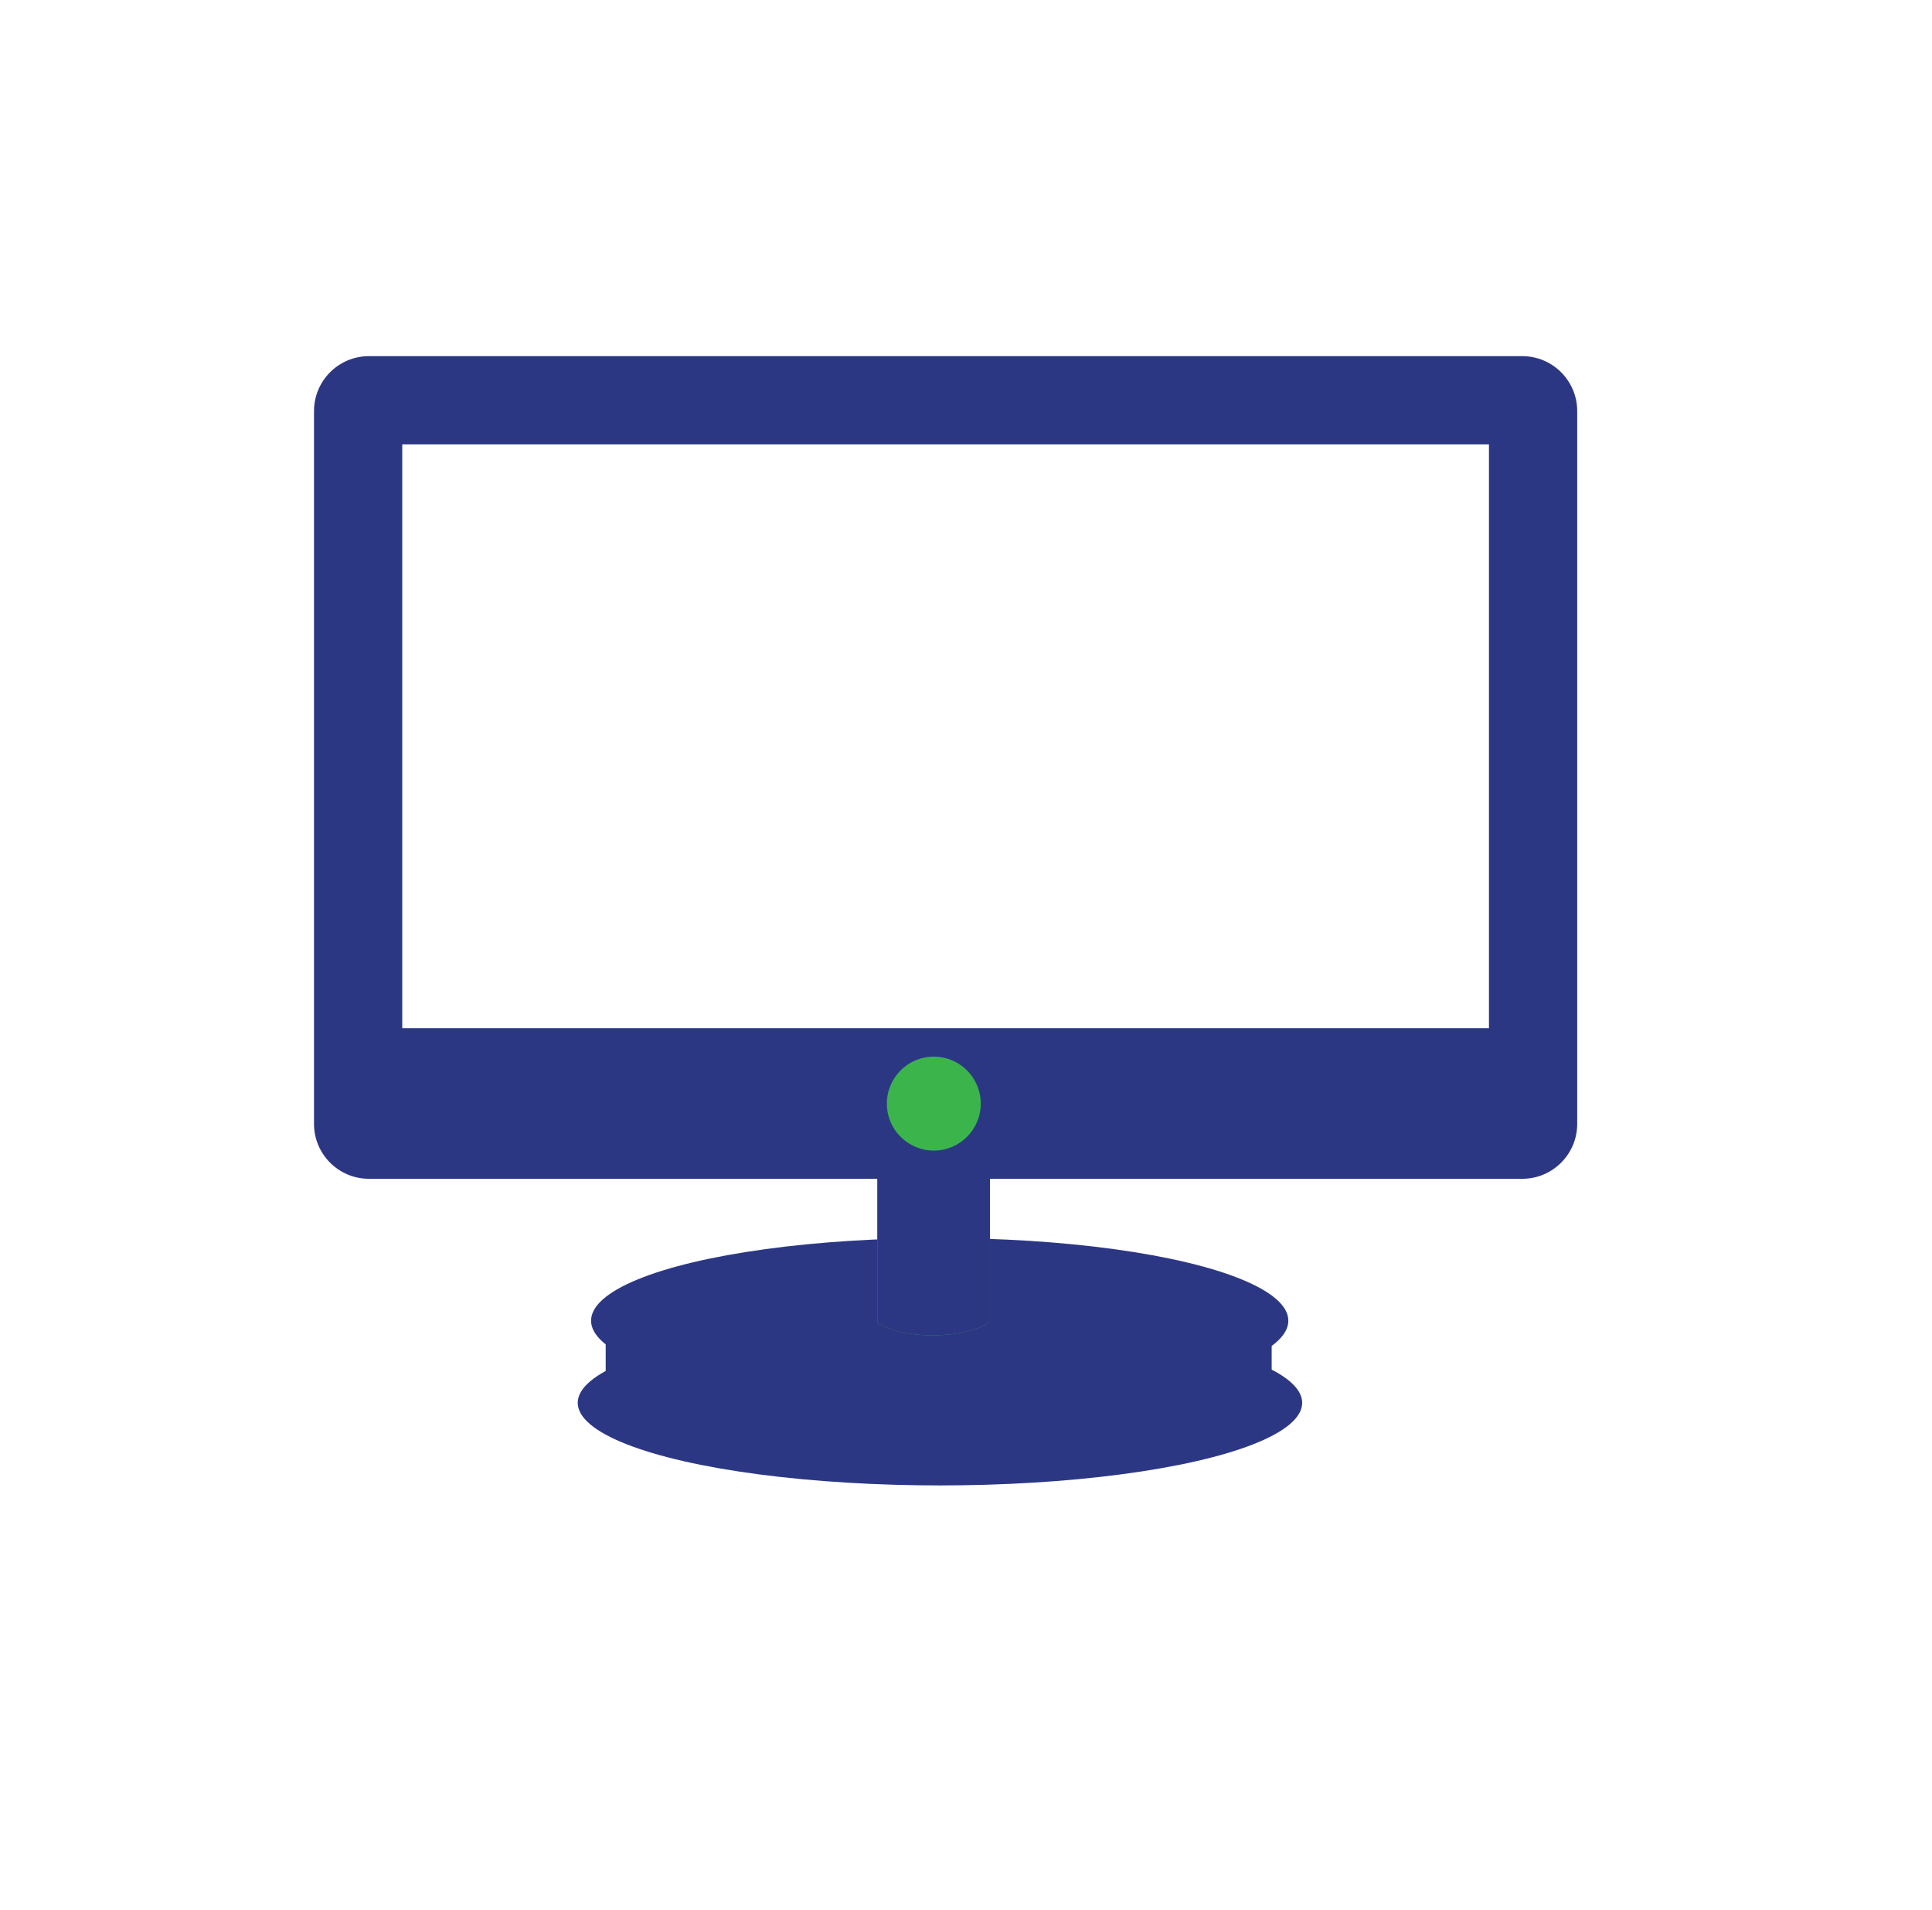
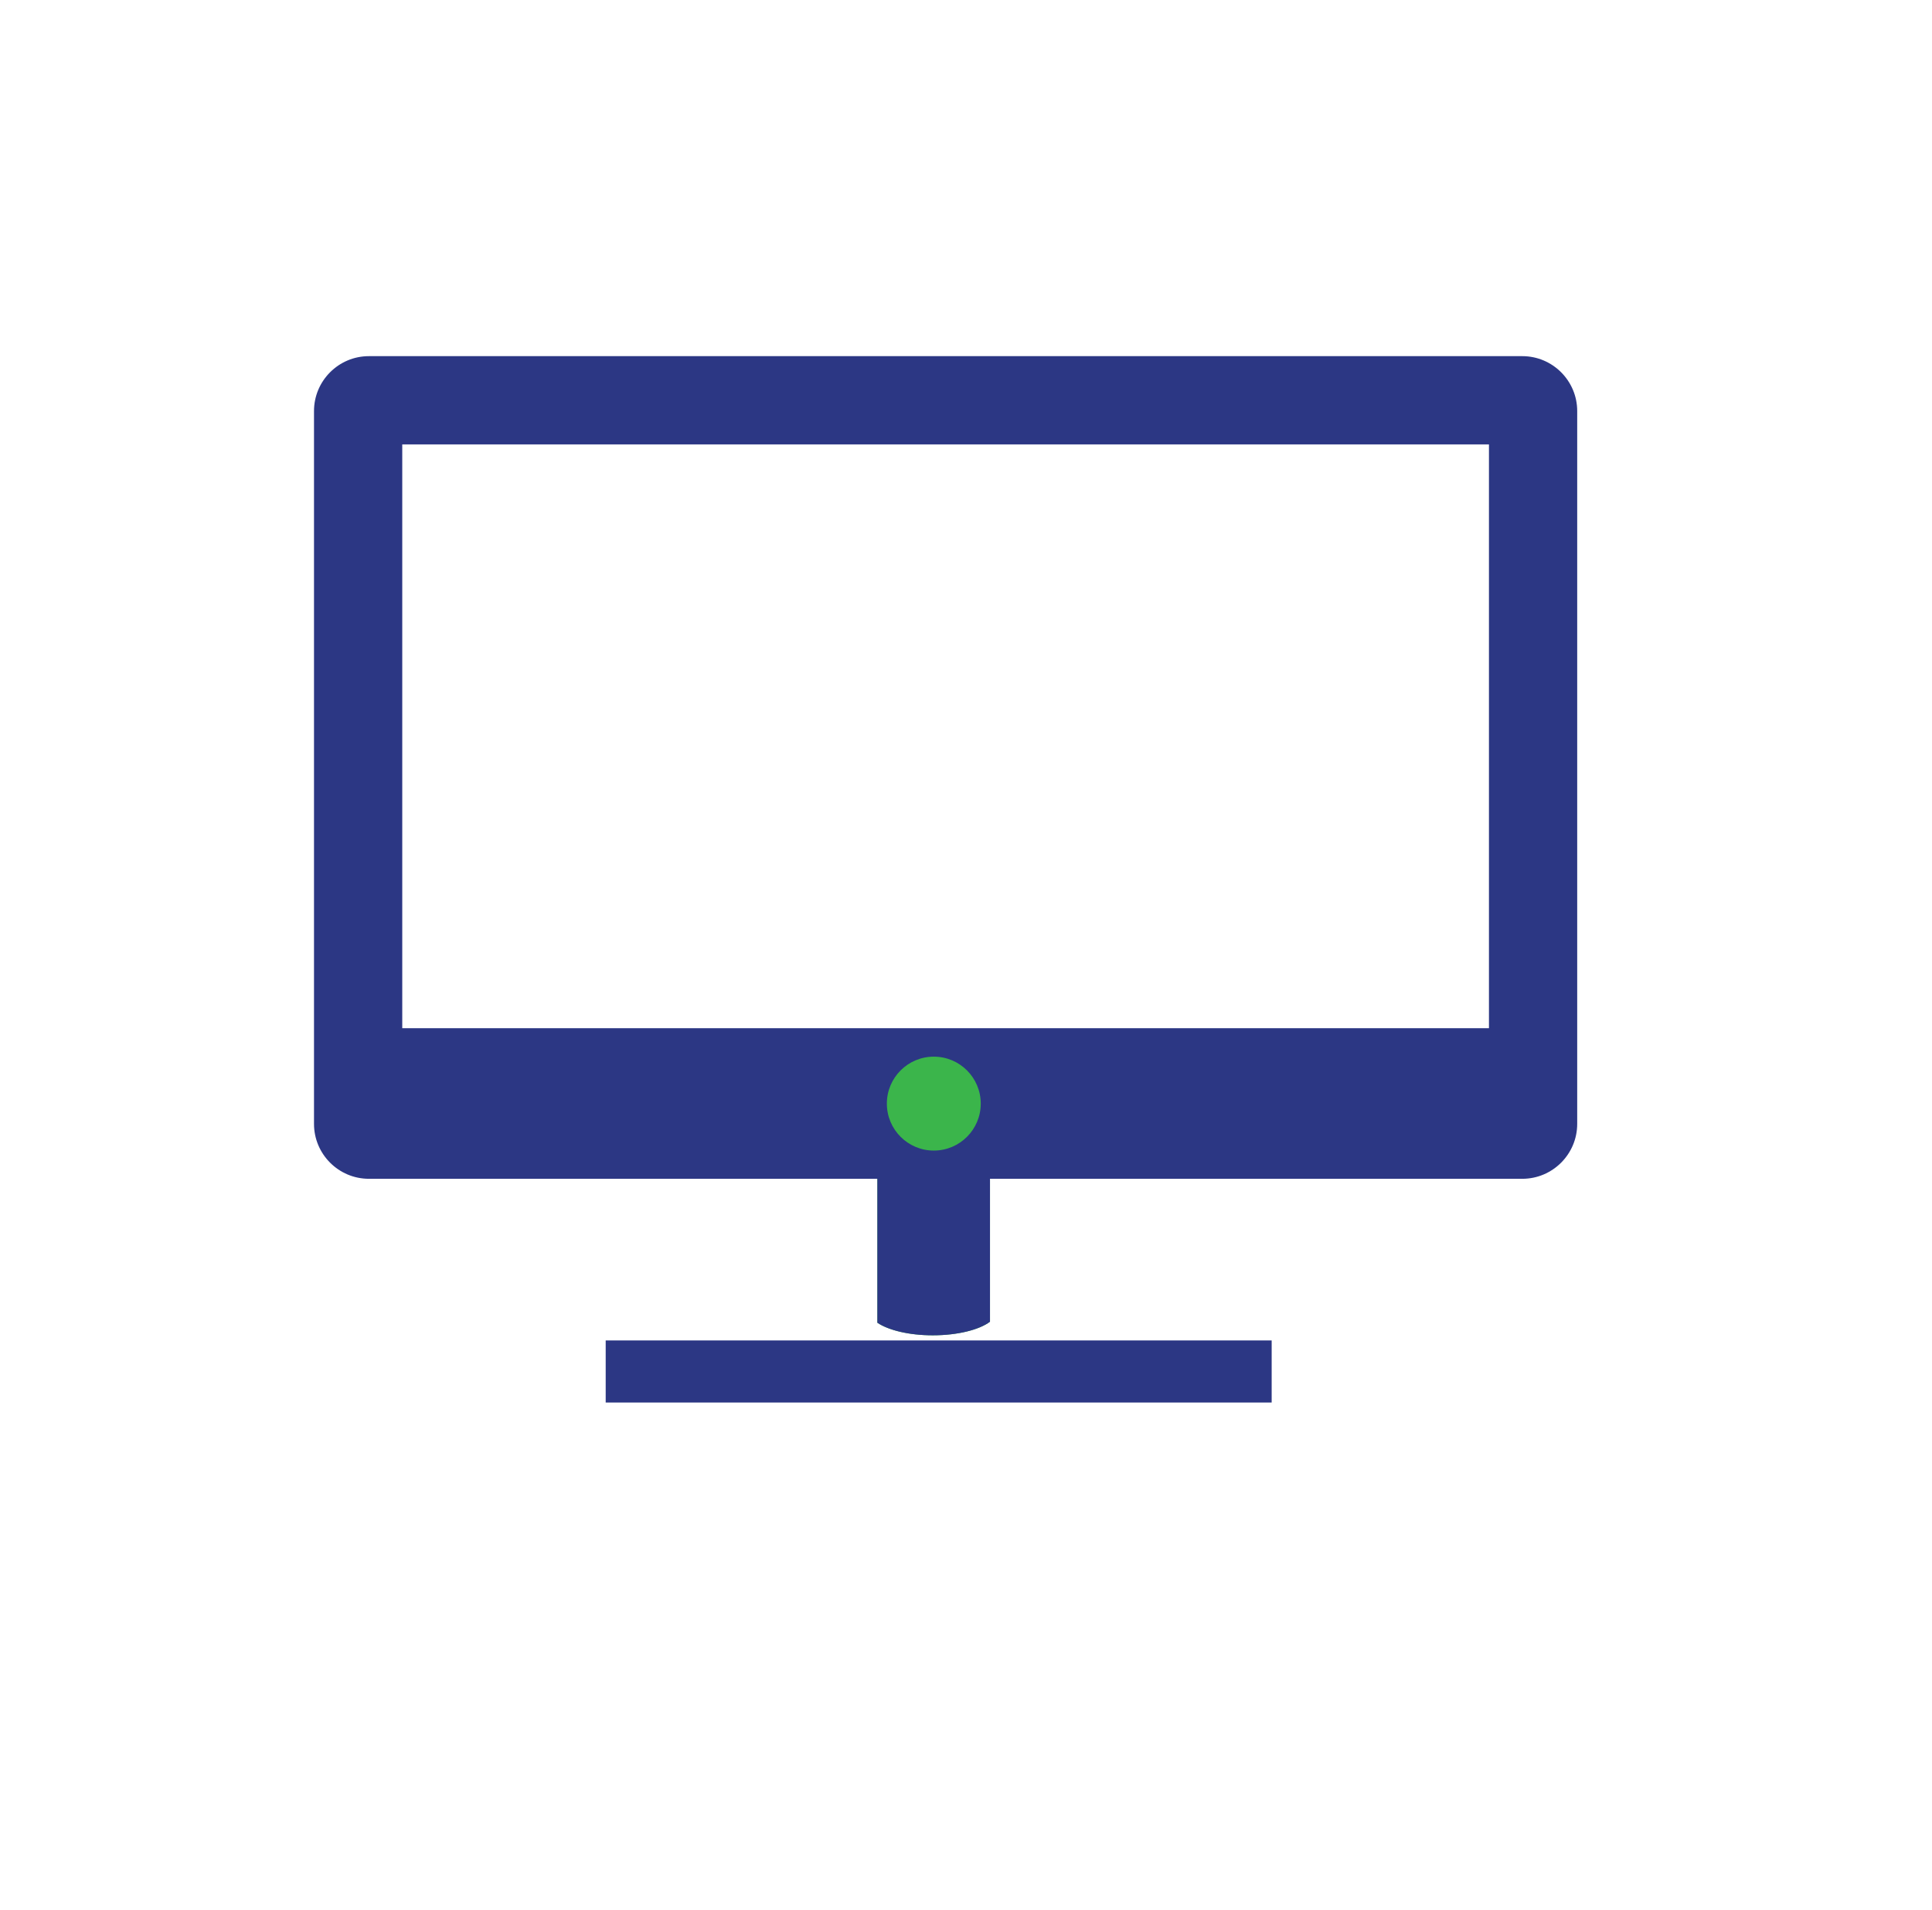
<svg xmlns="http://www.w3.org/2000/svg" id="Layer_1" data-name="Layer 1" viewBox="0 0 75.31 74.44">
  <defs>
    <style>
      .cls-1 {
        fill: #3bb44a;
      }

      .cls-1, .cls-2, .cls-3, .cls-4, .cls-5 {
        stroke-width: 0px;
      }

      .cls-2 {
        fill: #3bb54b;
      }

      .cls-3 {
        filter: url(#drop-shadow-1);
      }

      .cls-3, .cls-4 {
        fill: none;
      }

      .cls-5 {
        fill: #2c3784;
      }
    </style>
    <filter id="drop-shadow-1" filterUnits="userSpaceOnUse">
      <feOffset dx="1.98" dy="2.04" />
      <feGaussianBlur result="blur" stdDeviation="2.83" />
      <feFlood flood-color="#000" flood-opacity=".16" />
      <feComposite in2="blur" operator="in" />
      <feComposite in="SourceGraphic" />
    </filter>
  </defs>
  <rect class="cls-4" width="74.44" height="74.44" />
  <g>
-     <path class="cls-3" d="m59.34,10.64H14.38c-2.96,0-5.37,2.41-5.37,5.37v27.78c0,2.96,2.41,5.37,5.37,5.37h5.52c-.39.69-.59,1.45-.59,2.3,0,.07,0,.14,0,.21-.84,1.13-1.01,2.27-1.01,2.99,0,6.15,9.97,7.44,18.33,7.44s18.33-1.29,18.33-7.44c0-.73-.17-1.88-1.03-3.02,0-.06,0-.13,0-.19,0-.84-.2-1.61-.61-2.3h6c2.96,0,5.37-2.41,5.37-5.37v-27.78c0-2.96-2.41-5.37-5.37-5.37Z" />
    <g>
      <g>
-         <ellipse class="cls-5" cx="36.64" cy="54.67" rx="14.12" ry="3.22" />
        <path class="cls-4" d="m36.64,58.87c-5.61,0-15.1-.89-15.1-4.2s9.49-4.2,15.1-4.2,15.1.89,15.1,4.2-9.49,4.2-15.1,4.2Zm-13.1-4.2c.61.84,5.3,2.24,13.1,2.24s12.49-1.4,13.1-2.24c-.61-.84-5.3-2.24-13.1-2.24s-12.49,1.4-13.1,2.24Z" />
      </g>
      <rect class="cls-5" x="23.61" y="52.24" width="25.96" height="2.42" />
    </g>
    <g>
-       <ellipse class="cls-5" cx="36.63" cy="51.47" rx="13.59" ry="3.22" />
      <path class="cls-4" d="m36.63,55.18c-7,0-14.09-1.28-14.09-3.71s7.09-3.71,14.09-3.71,14.09,1.28,14.09,3.71-7.09,3.71-14.09,3.71Zm0-6.44c-8,0-13.1,1.62-13.1,2.73s5.1,2.73,13.1,2.73,13.1-1.62,13.1-2.73-5.1-2.73-13.1-2.73Z" />
    </g>
    <g>
      <path class="cls-1" d="m34.2,43.86v7.69c.43.29,1.23.49,2.16.49.98,0,1.82-.22,2.23-.53v-7.64h-4.4Z" />
      <path class="cls-4" d="m36.36,52.77c-1.06,0-1.99-.22-2.57-.61l-.33-.22v-8.82h5.87v8.74l-.29.22c-.56.43-1.56.68-2.68.68Zm-1.43-1.68c.34.12.83.21,1.43.21.64,0,1.16-.1,1.49-.23v-6.47h-2.92v6.49Z" />
    </g>
    <path class="cls-5" d="m34.2,43.86v7.69c.43.29,1.23.49,2.16.49.98,0,1.82-.22,2.23-.53v-7.64h-4.4Z" />
    <path class="cls-5" d="m59.34,13.88H14.38c-1.18,0-2.14.96-2.14,2.14v27.78c0,1.18.96,2.14,2.14,2.14h44.96c1.18,0,2.14-.96,2.14-2.14v-27.78c0-1.18-.96-2.14-2.14-2.14Zm-1.3,3.44v22.75H15.68v-22.75h42.35Z" />
-     <circle class="cls-4" cx="36.38" cy="43.01" r="1.34" />
    <circle class="cls-2" cx="36.4" cy="43.01" r="1.83" />
  </g>
</svg>